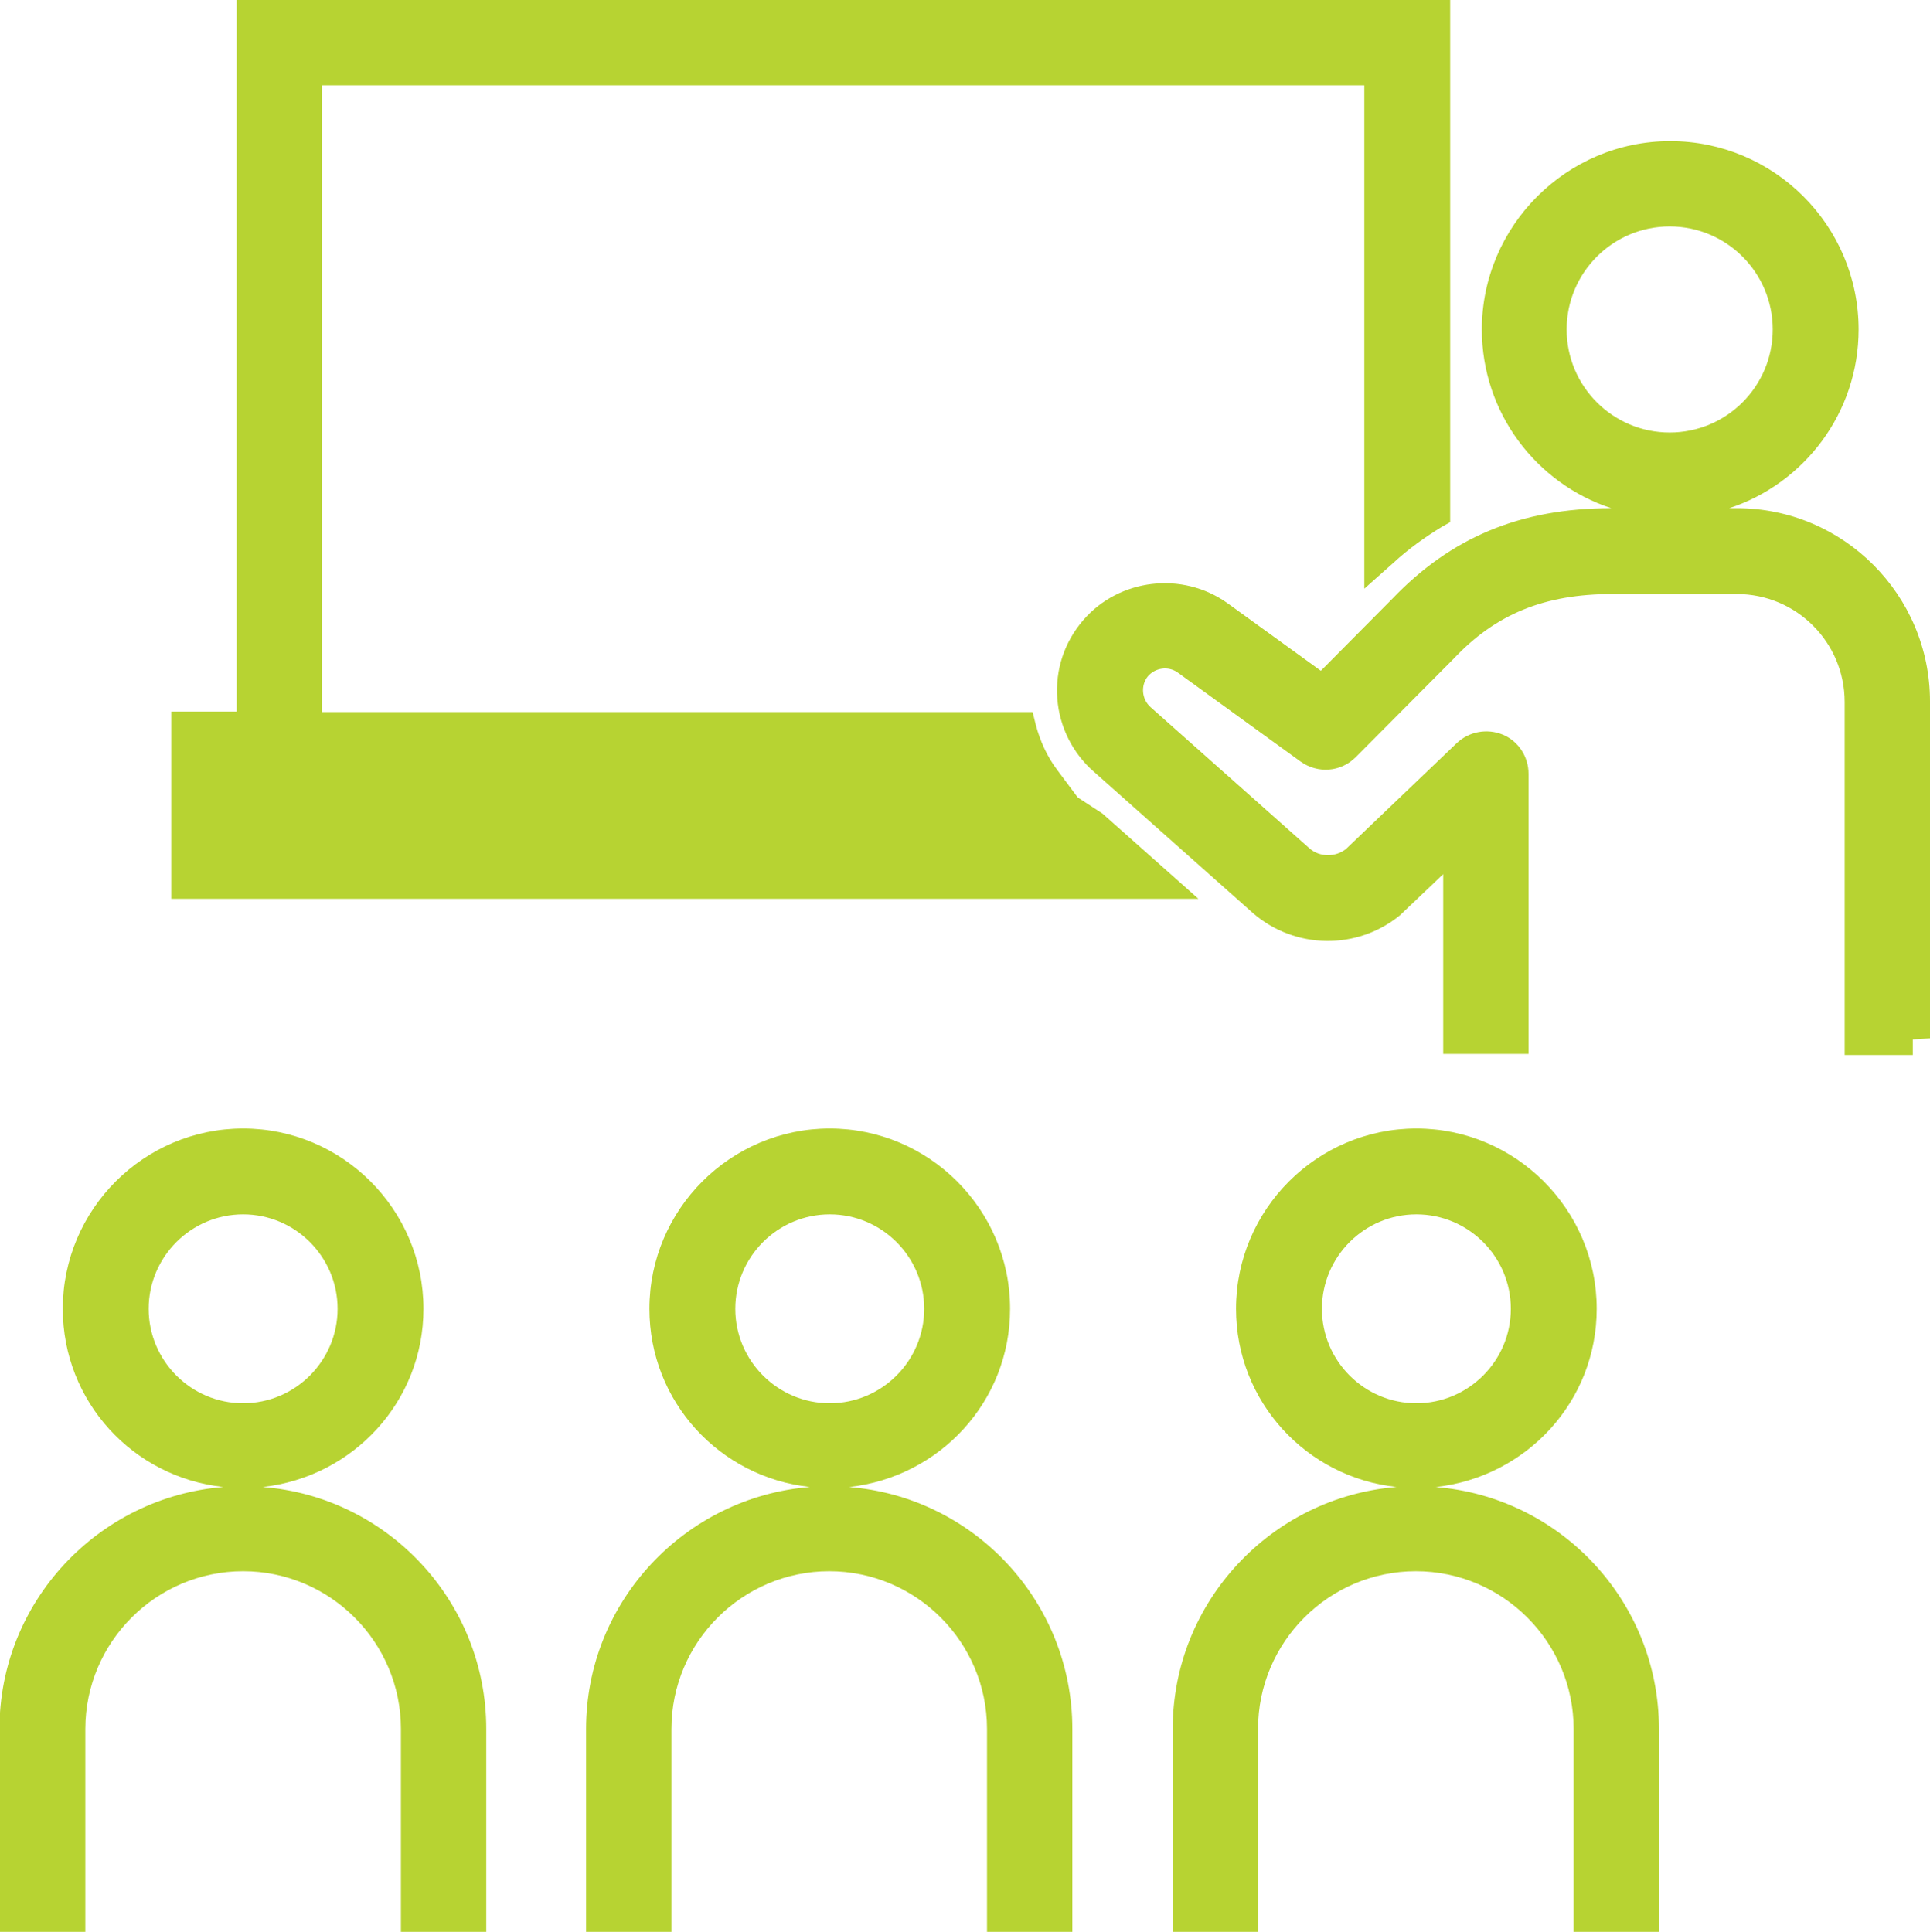
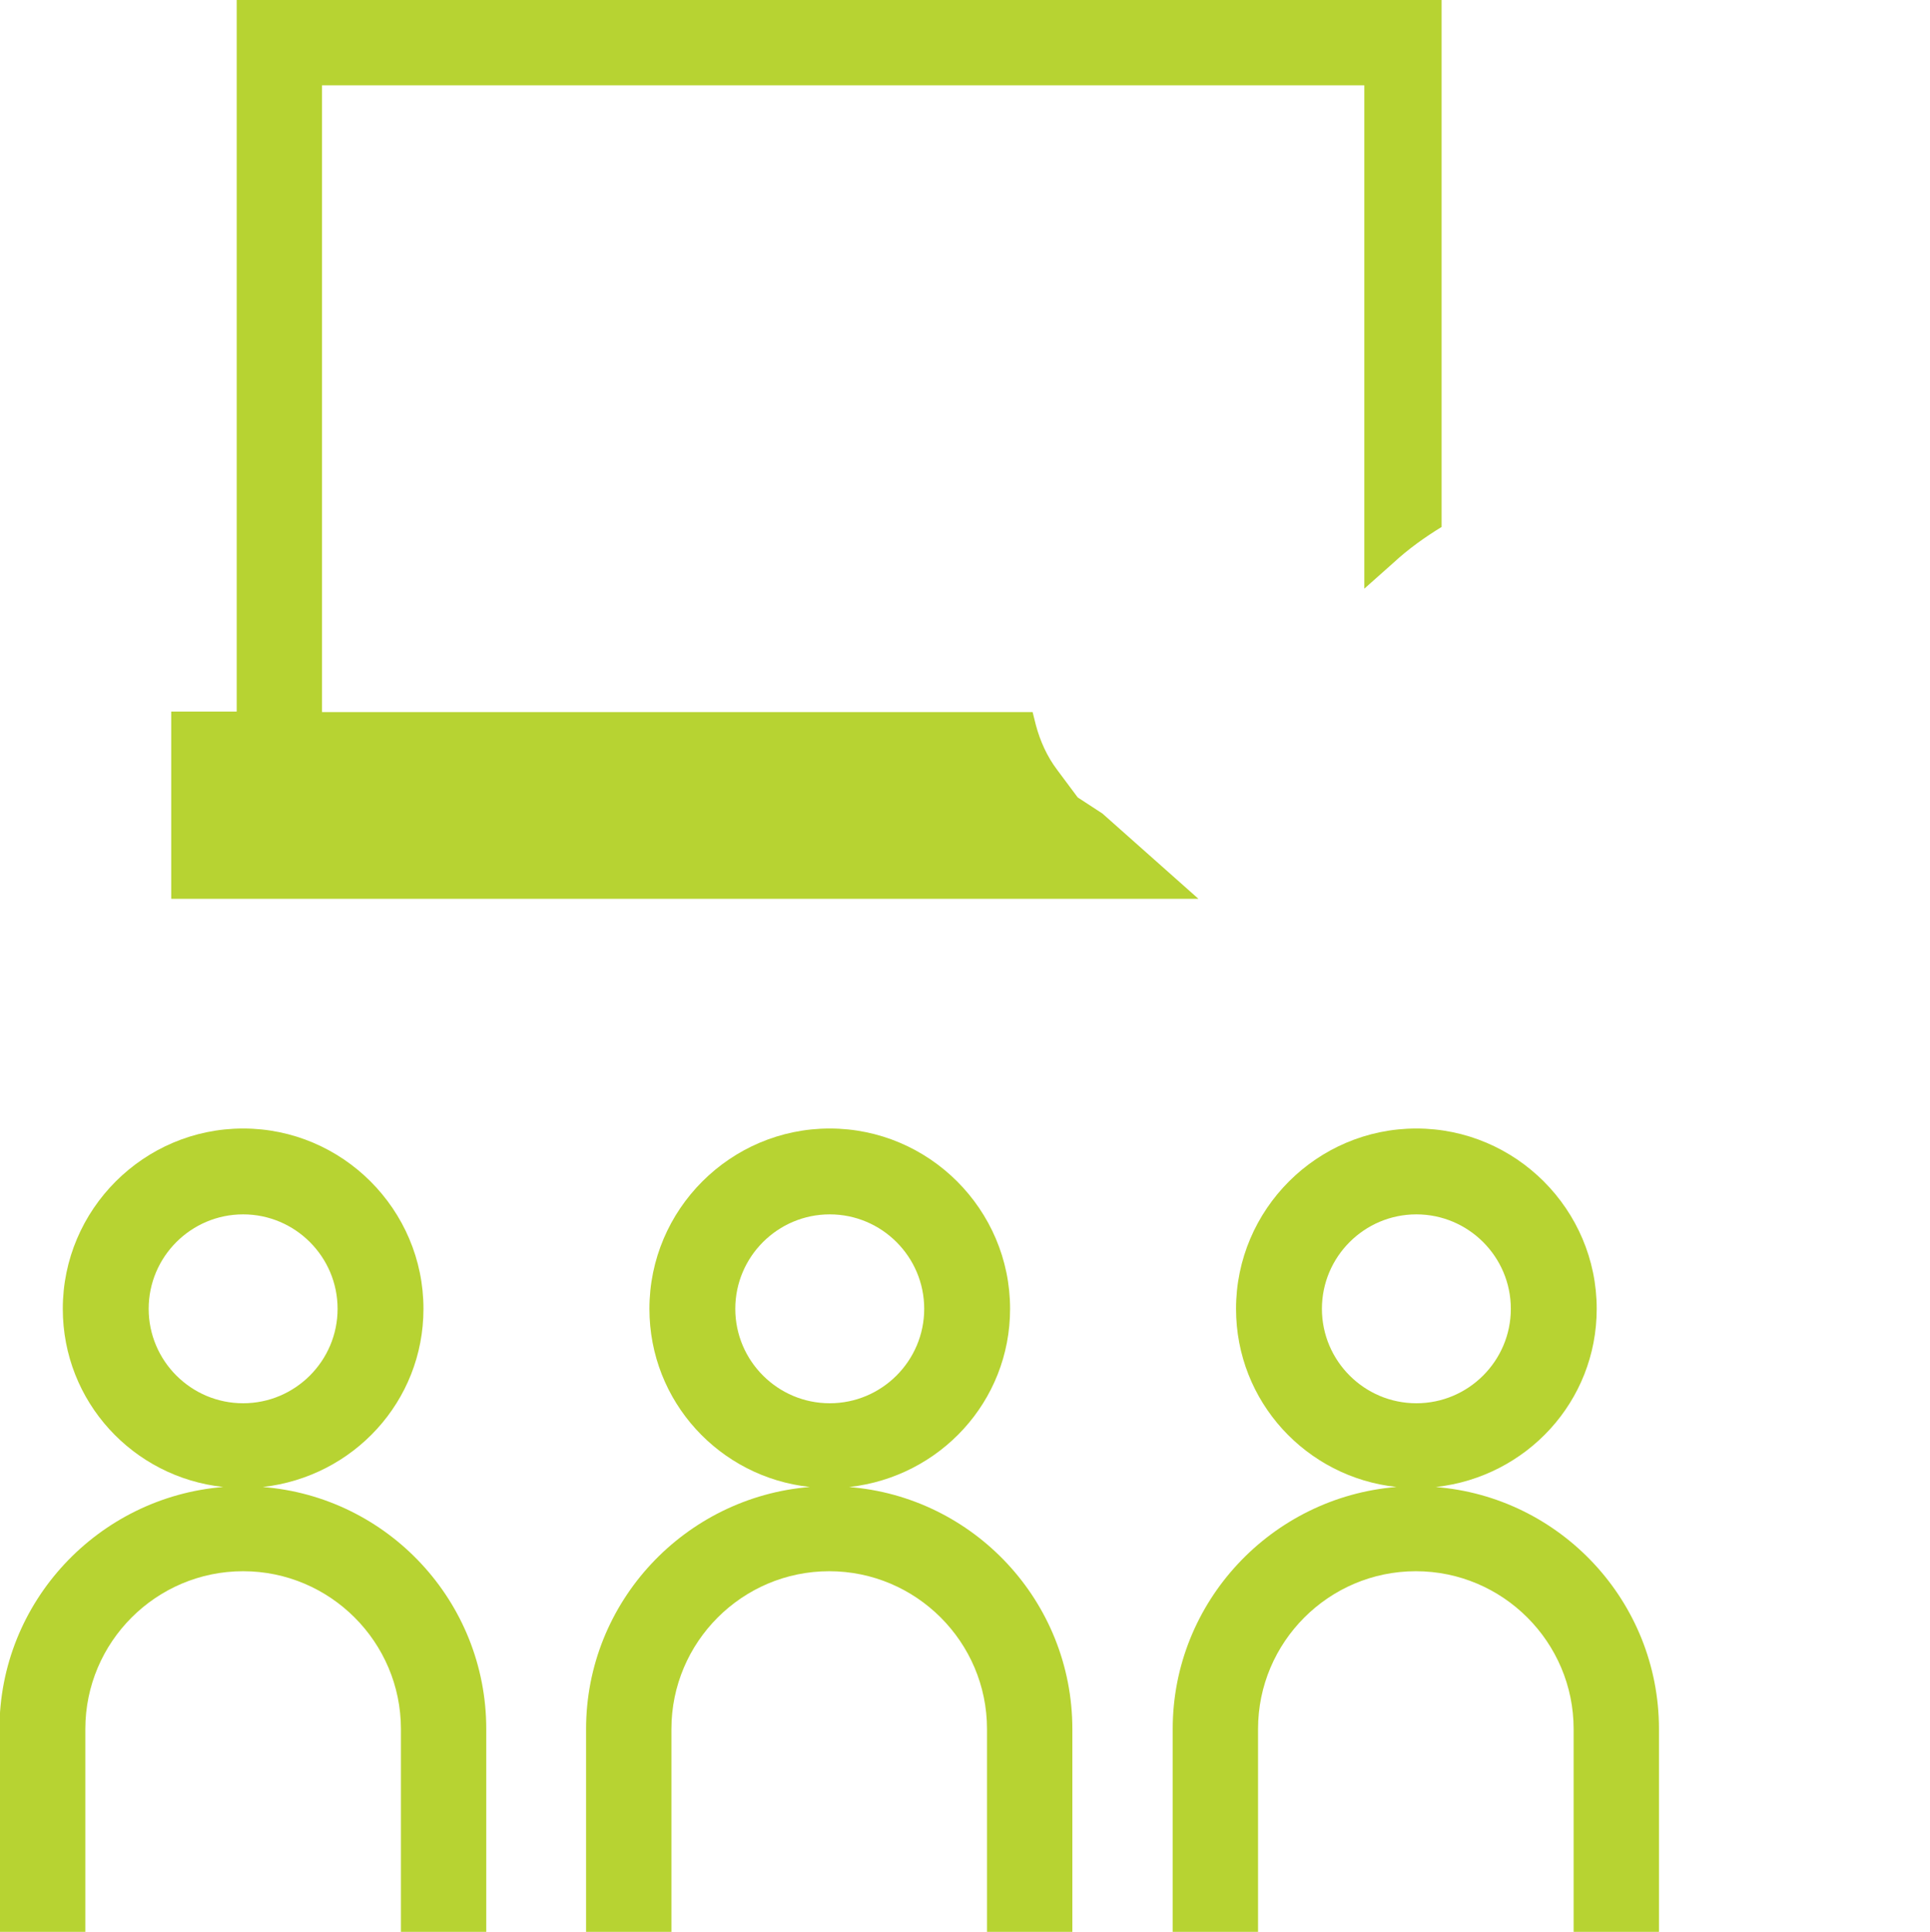
<svg xmlns="http://www.w3.org/2000/svg" id="_イヤー_2" width="35.96" height="36" viewBox="0 0 35.96 36">
  <defs>
    <style>.cls-1{fill:#b7d332;}</style>
  </defs>
  <g id="_用情報">
    <g>
-       <path class="cls-1" d="M20.08,14.86l-.38-.51c-.19-.25-.32-.54-.4-.84l-.06-.24H6V1.59H25.42V10.97l.54-.48c.28-.26,.59-.48,.9-.67l.16-.09V0H4.41V13.26h-1.22v3.49H22.33l-1.79-1.59" />
-       <path class="cls-1" d="M35.96,13.07c0-1.98-1.61-3.6-3.6-3.6h-.14c1.4-.46,2.41-1.78,2.41-3.33,0-1.94-1.58-3.51-3.51-3.51s-3.51,1.58-3.51,3.51c0,1.55,1.01,2.87,2.41,3.33-1.7,0-2.99,.55-4.08,1.69l-1.33,1.34-1.74-1.26c-.84-.6-2.02-.46-2.69,.32-.35,.41-.52,.92-.48,1.46,.04,.53,.29,1.02,.68,1.36l2.97,2.64c.78,.67,1.93,.69,2.73,.04l.81-.77v3.35h1.59v-5.22c0-.32-.19-.61-.48-.73-.29-.12-.63-.06-.86,.16l-2.06,1.97c-.2,.16-.49,.15-.67,0l-2.97-2.64c-.17-.15-.19-.41-.05-.58,.14-.16,.38-.19,.55-.07l2.29,1.66c.32,.23,.75,.2,1.03-.08l1.82-1.83c.79-.84,1.7-1.21,2.96-1.21h2.32c1.11,0,2.01,.9,2.01,2.01v6.58h1.27v-.29h0l.32-.02v-6.27Zm-4.85-8.85c1.06,0,1.92,.86,1.92,1.92s-.86,1.92-1.92,1.92-1.92-.86-1.92-1.92,.86-1.92,1.92-1.92Z" />
+       <path class="cls-1" d="M20.08,14.86l-.38-.51c-.19-.25-.32-.54-.4-.84l-.06-.24H6V1.59H25.42V10.97l.54-.48c.28-.26,.59-.48,.9-.67V0H4.41V13.26h-1.22v3.49H22.33l-1.79-1.59" />
      <path class="cls-1" d="M4.9,27.71c1.68-.19,2.99-1.59,2.99-3.32,0-1.85-1.51-3.36-3.36-3.36s-3.36,1.51-3.36,3.36c0,1.73,1.31,3.14,2.99,3.32-2.33,.19-4.17,2.14-4.17,4.51v3.78H1.59v-3.78c0-1.62,1.32-2.94,2.94-2.94s2.94,1.32,2.94,2.94v3.78h1.59v-3.78c0-2.38-1.84-4.33-4.17-4.51Zm-2.13-3.32c0-.97,.79-1.76,1.76-1.76s1.76,.79,1.76,1.76-.79,1.76-1.76,1.76-1.76-.79-1.76-1.76Z" />
      <path class="cls-1" d="M15.83,27.71c1.68-.19,2.99-1.59,2.99-3.32,0-1.85-1.51-3.36-3.36-3.36s-3.36,1.51-3.36,3.36c0,1.73,1.31,3.14,2.99,3.32-2.33,.19-4.17,2.14-4.17,4.51v3.78h1.59v-3.78c0-1.62,1.32-2.94,2.94-2.94s2.94,1.32,2.94,2.94v3.78h1.59v-3.78c0-2.38-1.84-4.33-4.17-4.51Zm-.37-5.08c.97,0,1.76,.79,1.76,1.76s-.79,1.76-1.76,1.76-1.76-.79-1.76-1.76,.79-1.76,1.76-1.76Z" />
      <path class="cls-1" d="M26.76,27.71c1.68-.19,2.99-1.59,2.99-3.32,0-1.85-1.51-3.36-3.36-3.36s-3.36,1.51-3.36,3.36c0,1.73,1.31,3.14,2.99,3.32-2.33,.19-4.17,2.14-4.17,4.51v3.78h1.59v-3.78c0-1.62,1.32-2.94,2.94-2.94s2.94,1.32,2.94,2.94v3.78h1.59v-3.78c0-2.38-1.84-4.33-4.17-4.51Zm-2.13-3.32c0-.97,.79-1.76,1.76-1.76s1.76,.79,1.76,1.76-.79,1.76-1.76,1.76-1.76-.79-1.76-1.76Z" />
    </g>
  </g>
</svg>